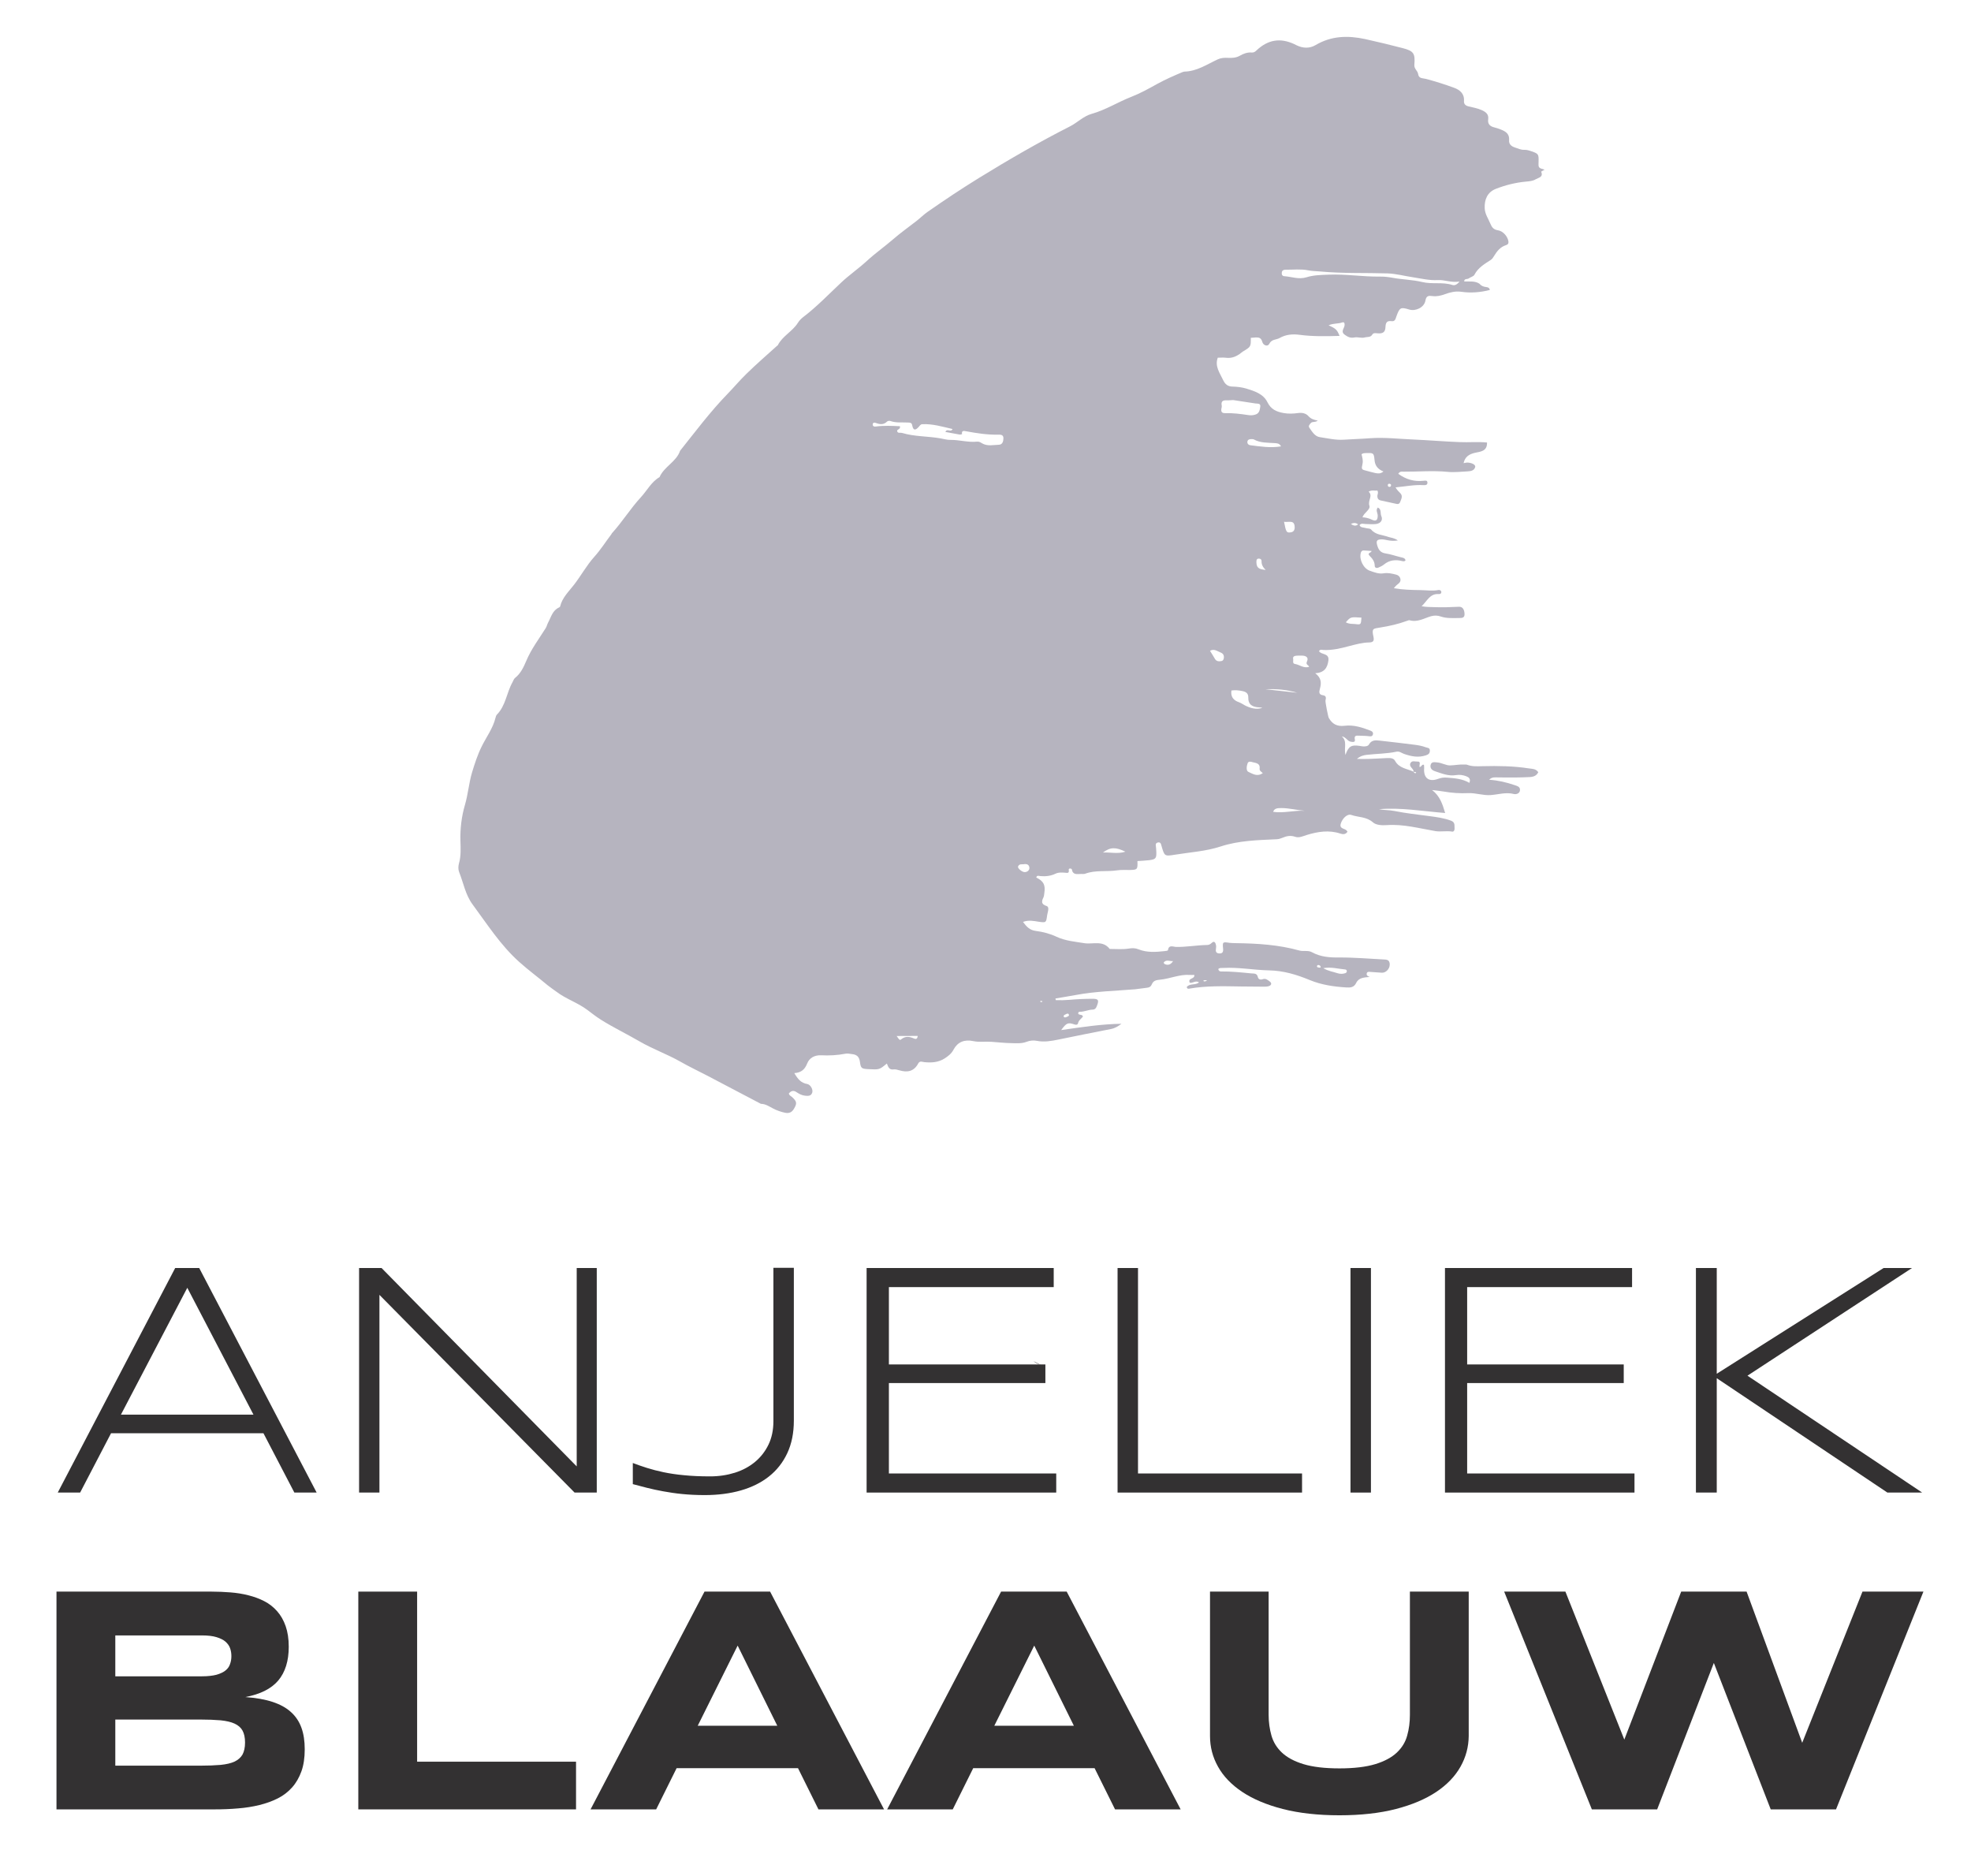
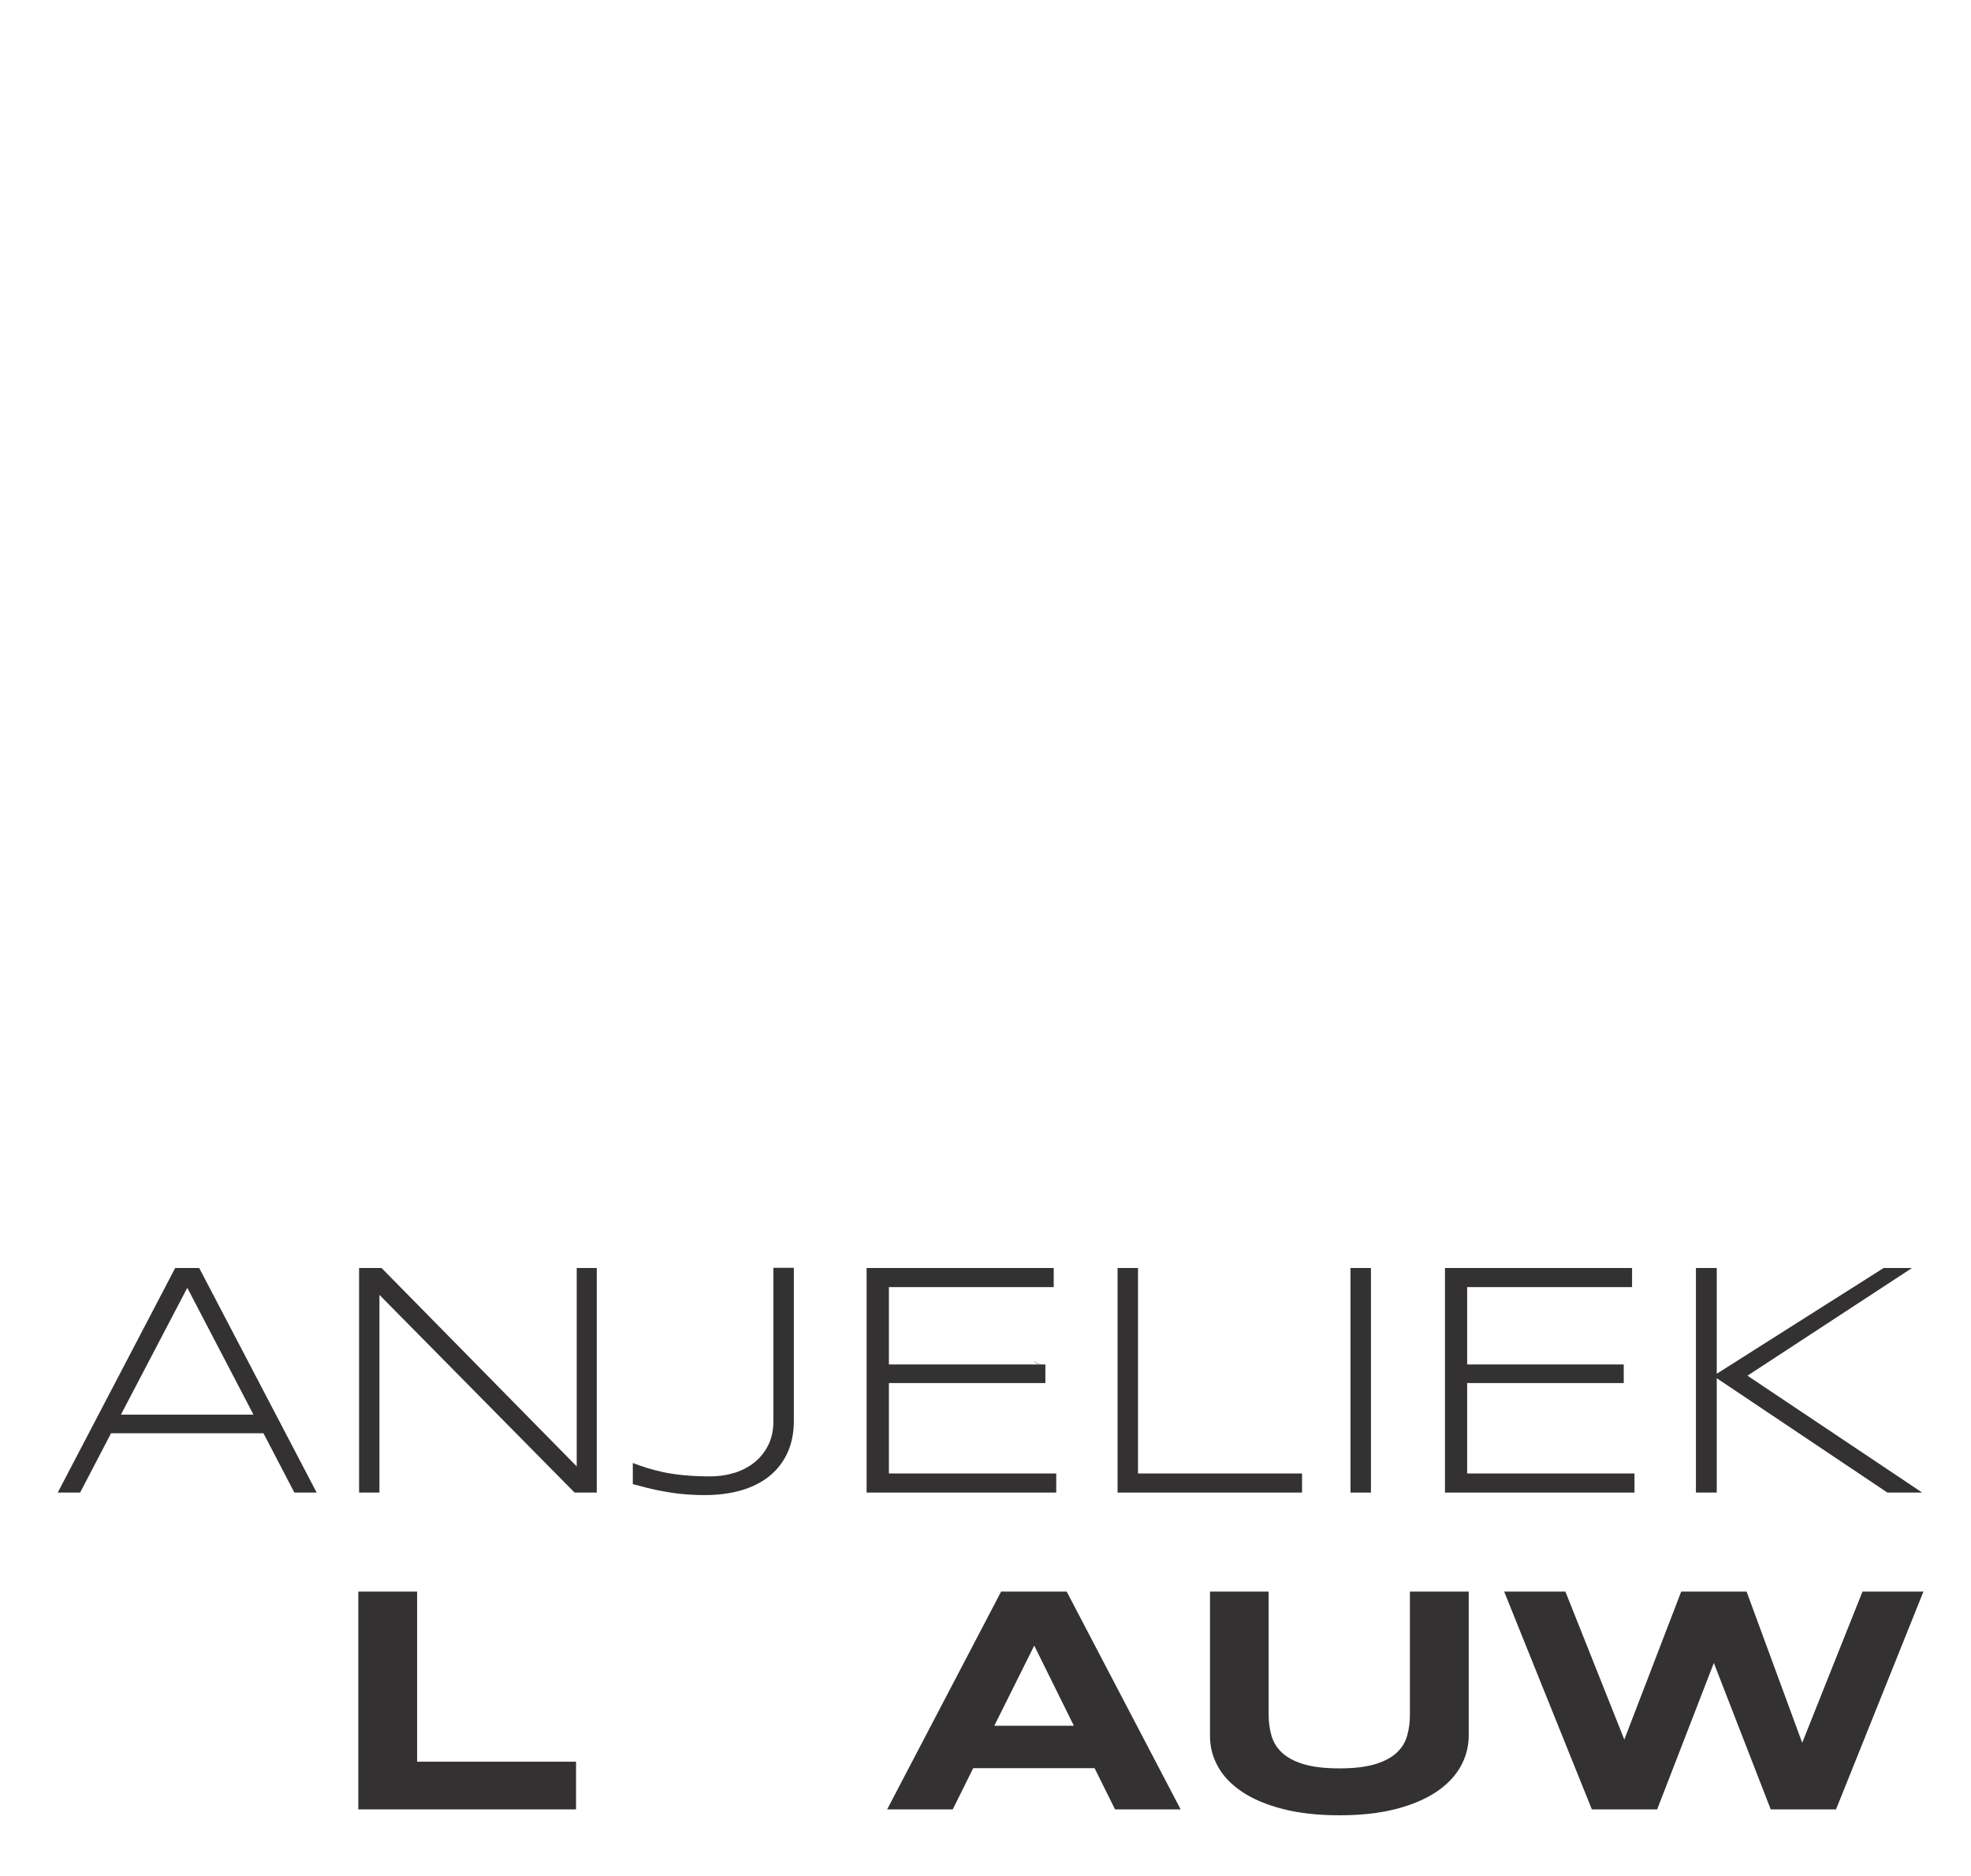
<svg xmlns="http://www.w3.org/2000/svg" version="1.1" id="Laag_1" x="0px" y="0px" viewBox="0 0 203.42 193.57" style="enable-background:new 0 0 203.42 193.57;" xml:space="preserve">
  <style type="text/css">
	.st0{fill:#231F20;}
	.st1{fill:#B6B4BF;}
	.st2{fill:#333132;}
</style>
  <g>
    <path class="st0" d="M106.66,140.45c0.24,0.19,0.53,0.32,0.82,0.43L106.66,140.45z" />
-     <path class="st1" d="M73.03,111.01c-0.95-0.5-1.92-0.95-2.84-1.48c-1.35-0.76-2.83-1.29-4.16-2.06c-1.34-0.78-2.74-1.45-4.04-2.27   c-0.47-0.3-0.92-0.65-1.37-0.99c-1.01-0.76-2.22-1.13-3.22-1.9c-0.28-0.21-0.59-0.41-0.86-0.63c-0.98-0.82-2-1.57-2.96-2.43   c-1.93-1.73-3.3-3.89-4.81-5.93c-0.74-1-0.94-2.23-1.39-3.35c-0.1-0.26-0.09-0.61-0.01-0.89c0.22-0.76,0.17-1.54,0.15-2.31   c-0.04-1.26,0.12-2.54,0.46-3.7c0.33-1.12,0.41-2.26,0.73-3.34c0.27-0.9,0.57-1.83,1.01-2.72c0.48-0.97,1.16-1.87,1.42-2.95   c0.03-0.11,0.07-0.25,0.14-0.32c0.92-0.93,1-2.26,1.61-3.34c0.09-0.15,0.13-0.34,0.27-0.45c0.58-0.46,0.88-1.11,1.16-1.77   c0.51-1.21,1.3-2.25,1.99-3.35c0.12-0.18,0.15-0.39,0.25-0.57c0.31-0.57,0.45-1.26,1.12-1.57c0.05-0.02,0.12-0.07,0.13-0.12   c0.22-0.91,0.89-1.53,1.43-2.23c0.73-0.94,1.29-1.99,2.09-2.88c0.65-0.72,1.18-1.56,1.77-2.34c0.02-0.02,0.02-0.06,0.04-0.08   c1.08-1.18,1.92-2.56,3-3.73c0.64-0.69,1.08-1.59,1.93-2.08c0.47-1.09,1.73-1.57,2.12-2.72c1.59-1.99,3.11-4.03,4.9-5.87   c0.66-0.68,1.27-1.41,1.95-2.07c1.02-1,2.1-1.93,3.16-2.89c0.02-0.02,0.06-0.03,0.07-0.05c0.48-0.96,1.51-1.42,2.07-2.31   c0.14-0.22,0.33-0.43,0.54-0.59c1.42-1.08,2.64-2.36,3.93-3.57c0.84-0.79,1.8-1.45,2.65-2.23c0.88-0.81,1.85-1.49,2.75-2.27   c0.76-0.66,1.59-1.24,2.38-1.86c0.4-0.31,0.75-0.67,1.16-0.95c1.73-1.21,3.49-2.38,5.29-3.49c3.07-1.89,6.18-3.69,9.39-5.32   c0.77-0.39,1.38-1.05,2.23-1.29c1.44-0.4,2.7-1.21,4.08-1.75c0.93-0.36,1.83-0.86,2.71-1.35c0.84-0.46,1.71-0.84,2.59-1.21   c0.06-0.02,0.11-0.04,0.17-0.05c1.3-0.02,2.34-0.74,3.46-1.26c0.34-0.16,0.69-0.18,1.05-0.16c0.43,0.02,0.85,0,1.22-0.21   c0.4-0.23,0.8-0.38,1.26-0.34c0.19,0.01,0.33-0.07,0.47-0.21c1.18-1.12,2.45-1.33,3.9-0.66c0.08,0.04,0.16,0.08,0.24,0.12   c0.66,0.32,1.34,0.35,1.97-0.02c1.62-0.96,3.33-1,5.1-0.62c1.3,0.29,2.61,0.6,3.9,0.94c1.11,0.29,1.29,0.54,1.19,1.71   c-0.04,0.43,0.34,0.61,0.39,0.96c0.07,0.49,0.46,0.41,0.8,0.5c0.98,0.26,1.94,0.56,2.89,0.91c0.61,0.22,1.1,0.61,1.04,1.38   c-0.02,0.31,0.17,0.48,0.48,0.55c0.46,0.11,0.93,0.19,1.37,0.39c0.41,0.19,0.72,0.42,0.65,0.94c-0.07,0.48,0.18,0.72,0.61,0.83   c0.23,0.06,0.46,0.13,0.68,0.22c0.5,0.19,0.92,0.45,0.87,1.09c-0.04,0.44,0.24,0.65,0.6,0.77c0.31,0.1,0.61,0.25,0.95,0.24   c0.28-0.01,0.53,0.07,0.78,0.16c0.69,0.24,0.73,0.3,0.71,1.03c-0.03,0.67-0.03,0.67,0.62,0.86c-0.12,0.07-0.36,0.19-0.35,0.21   c0.24,0.57-0.28,0.61-0.55,0.77c-0.3,0.19-0.68,0.22-1.03,0.25c-1.07,0.1-2.11,0.36-3.11,0.75c-0.85,0.34-1.18,1.08-1.14,2   c0.03,0.61,0.36,1.05,0.57,1.56c0.17,0.4,0.33,0.64,0.79,0.71c0.54,0.08,1.01,0.64,1.09,1.15c0.03,0.21-0.06,0.33-0.26,0.39   c-0.58,0.18-0.92,0.62-1.22,1.11c-0.09,0.15-0.18,0.3-0.34,0.41c-0.65,0.42-1.31,0.8-1.69,1.53c-0.09,0.18-0.4,0.24-0.59,0.38   c-0.15,0.11-0.45-0.02-0.47,0.31c0.54,0.03,1.09-0.08,1.57,0.23c0.18,0.22,0.42,0.32,0.7,0.35c0.2,0.02,0.34,0.08,0.38,0.3   c-0.96,0.25-1.97,0.33-2.92,0.19c-0.64-0.09-1.16,0.05-1.7,0.24c-0.43,0.16-0.85,0.26-1.31,0.2c-0.38-0.05-0.63-0.05-0.72,0.48   c-0.13,0.7-1.01,1.11-1.67,0.91c-0.88-0.27-0.99-0.22-1.32,0.7c-0.09,0.25-0.13,0.55-0.5,0.5c-0.46-0.06-0.61,0.12-0.63,0.6   c-0.02,0.56-0.29,0.71-0.86,0.65c-0.18-0.02-0.4-0.04-0.49,0.12c-0.19,0.33-0.51,0.23-0.79,0.31c-0.36,0.1-0.72-0.07-1.06,0   c-0.4,0.08-0.67-0.04-0.98-0.26c-0.47-0.32-0.11-0.62-0.05-0.94c0.03-0.17,0.02-0.44-0.23-0.35c-0.44,0.16-0.93,0.07-1.41,0.3   c0.76,0.34,0.88,0.46,1.13,1.09c-1.38,0.04-2.75,0.07-4.11-0.11c-0.73-0.1-1.43-0.04-2.08,0.33c-0.35,0.2-0.82,0.1-1.07,0.61   c-0.15,0.3-0.62,0.17-0.72-0.23c-0.11-0.39-0.33-0.45-0.65-0.44c-0.18,0.01-0.35,0.02-0.53,0.04c0.01,0.92,0.01,0.92-0.83,1.42   c-0.13,0.08-0.23,0.19-0.35,0.27c-0.41,0.27-0.84,0.43-1.35,0.37c-0.29-0.04-0.58-0.01-0.88-0.01c-0.33,0.9,0.22,1.58,0.56,2.32   c0.2,0.42,0.47,0.65,0.96,0.66c0.47,0.01,0.96,0.07,1.41,0.2c0.85,0.26,1.77,0.55,2.19,1.4c0.37,0.75,0.92,0.99,1.67,1.13   c0.51,0.09,1,0.07,1.5,0c0.42-0.06,0.82,0.03,1.07,0.32c0.25,0.28,0.55,0.38,0.96,0.46c-0.28,0.22-0.55,0.06-0.72,0.26   c-0.13,0.14-0.27,0.3-0.15,0.47c0.29,0.41,0.57,0.91,1.1,0.98c0.82,0.12,1.63,0.32,2.48,0.26c0.89-0.06,1.78-0.08,2.67-0.15   c1.49-0.11,2.97,0.07,4.46,0.13c1.61,0.07,3.21,0.21,4.82,0.27c0.93,0.04,1.88-0.05,2.81,0.04c0.03,0.92-0.69,0.94-1.23,1.06   c-0.61,0.14-1.04,0.4-1.19,1.07c0.13-0.02,0.24-0.05,0.35-0.06c0.48,0,0.91,0.22,0.85,0.46c-0.1,0.38-0.47,0.43-0.79,0.45   c-0.68,0.03-1.37,0.12-2.05,0.05c-1.52-0.15-3.04-0.01-4.56-0.02c-0.16,0-0.36-0.07-0.54,0.22c0.79,0.58,1.65,0.83,2.62,0.72   c0.18-0.02,0.39-0.06,0.39,0.2c0,0.23-0.18,0.26-0.38,0.25c-0.97-0.06-1.91,0.14-2.91,0.23c0.16,0.29,0.34,0.44,0.5,0.61   c0.28,0.3,0.08,0.61-0.03,0.91c-0.06,0.15-0.17,0.23-0.35,0.19c-0.55-0.12-1.1-0.24-1.65-0.36c-0.24-0.05-0.35-0.21-0.35-0.45   c0-0.17,0.14-0.34,0-0.58c-0.25,0.06-0.54-0.09-0.9,0.12c0.48,0.44-0.11,0.9,0.08,1.45c0.14,0.41-0.58,0.73-0.71,1.2   c0.31,0.01,0.65,0.09,0.98,0.25c0.42,0.2,0.59,0.04,0.59-0.43c0-0.27-0.24-0.55,0.01-0.83c0.41,0.19,0.23,0.6,0.36,0.88   c0.19,0.42-0.07,0.76-0.54,0.82c-0.35,0.05-0.71,0-1.07,0c-0.22,0-0.46-0.12-0.64,0.12c0.13,0.28,0.4,0.22,0.61,0.29   c0.2,0.07,0.49,0.03,0.59,0.16c0.47,0.57,1.17,0.54,1.77,0.76c0.29,0.1,0.63,0.1,0.99,0.37c-0.44,0.06-0.75,0.04-1.08-0.03   c-0.23-0.05-0.47-0.1-0.71-0.08c-0.42,0.03-0.46,0.21-0.33,0.65c0.14,0.47,0.37,0.73,0.87,0.8c0.53,0.08,1.04,0.27,1.56,0.39   c0.21,0.05,0.42,0.07,0.48,0.32c-0.08,0.11-0.2,0.11-0.32,0.08c-0.7-0.18-1.34-0.12-1.92,0.36c-0.16,0.13-0.36,0.22-0.54,0.3   c-0.19,0.09-0.4,0.04-0.4-0.18c0-0.43-0.24-0.74-0.51-1.01c-0.35-0.34,0.2-0.32,0.18-0.52c-0.27-0.02-0.53-0.03-0.8-0.05   c-0.19-0.01-0.28,0.12-0.31,0.26c-0.18,0.67,0.27,1.61,0.95,1.84c0.44,0.15,0.9,0.34,1.4,0.26c0.46-0.08,0.89,0.03,1.32,0.14   c0.4,0.1,0.58,0.59,0.29,0.86c-0.18,0.16-0.39,0.3-0.54,0.54c0.91,0.15,1.82,0.18,2.74,0.19c0.62,0.01,1.24,0.11,1.87-0.01   c0.11-0.02,0.26,0.05,0.28,0.17c0.03,0.19-0.11,0.26-0.27,0.25c-0.92-0.07-1.2,0.75-1.76,1.25c0.46,0.1,0.91,0.08,1.35,0.1   c0.84,0.03,1.67,0,2.5-0.04c0.37-0.02,0.56,0.27,0.58,0.73c0.02,0.4-0.23,0.43-0.52,0.43c-0.65,0-1.31,0.06-1.95-0.16   c-0.31-0.11-0.63-0.12-0.97-0.03c-0.73,0.21-1.42,0.66-2.23,0.42c-0.07-0.02-0.17,0.03-0.26,0.06c-0.9,0.33-1.82,0.54-2.77,0.69   c-0.73,0.12-0.9,0.07-0.7,0.96c0.08,0.37,0.01,0.57-0.42,0.58c-0.72,0.01-1.4,0.2-2.1,0.38c-0.86,0.23-1.73,0.44-2.64,0.4   c-0.15-0.01-0.34-0.1-0.46,0.12c0.24,0.4,1.07,0.17,0.97,0.96c-0.1,0.77-0.43,1.26-1.36,1.32c0.66,0.49,0.64,1.03,0.48,1.61   c-0.09,0.32-0.12,0.6,0.32,0.66c0.35,0.05,0.32,0.28,0.26,0.53c-0.04,0.14,0.27,1.69,0.34,1.81c0.36,0.63,0.85,0.9,1.62,0.81   c0.93-0.12,1.83,0.17,2.7,0.51c0.18,0.07,0.3,0.21,0.22,0.42c-0.06,0.16-0.18,0.17-0.36,0.15c-0.35-0.05-0.71-0.04-1.07-0.06   c-0.28-0.01-0.51-0.03-0.42,0.41c0.06,0.29-0.22,0.25-0.44,0.21c-0.36-0.07-0.48-0.5-0.91-0.54c0.6,0.5,0.2,1.19,0.38,1.91   c0.31-0.9,0.61-1.06,1.43-0.94c0.15,0.02,0.29,0.06,0.44,0.06c0.21,0,0.46-0.02,0.56-0.21c0.26-0.46,0.68-0.44,1.09-0.39   c1.18,0.13,2.37,0.27,3.55,0.42c0.42,0.05,0.83,0.12,1.22,0.27c0.18,0.07,0.42,0.03,0.42,0.34c0,0.29-0.14,0.4-0.41,0.49   c-0.79,0.26-1.52,0.11-2.26-0.15c-0.25-0.09-0.48-0.29-0.76-0.23c-1.02,0.22-2.07,0.21-3.1,0.33c-0.31,0.04-0.63,0.11-1,0.42   c0.49,0,0.83,0.01,1.17,0c0.66-0.02,1.31-0.06,1.97-0.09c0.3-0.01,0.65,0,0.8,0.29c0.42,0.77,1.25,0.81,1.92,1.12   c0.02,0.1,0.09,0.15,0.18,0.15c0.07,0,0.09-0.08,0.05-0.1c-0.07-0.03-0.16-0.03-0.24-0.04c0.01-0.13-0.05-0.22-0.13-0.32   c-0.16-0.18-0.34-0.39-0.16-0.63c0.17-0.23,0.44-0.09,0.67-0.11c0.46-0.03,0.15,0.42,0.25,0.57c0.23-0.05,0.21-0.31,0.44-0.23   c0.01,0.11,0.03,0.22,0.02,0.34c-0.08,1.02,0.48,1.47,1.46,1.1c0.29-0.11,0.57-0.14,0.87-0.12c0.81,0.06,1.61,0.11,2.34,0.54   c0.16-0.42-0.06-0.58-0.32-0.68c-0.34-0.13-0.7-0.18-1.06-0.12c-0.78,0.13-1.47-0.17-2.17-0.4c-0.33-0.11-0.53-0.32-0.45-0.66   c0.09-0.35,0.42-0.27,0.68-0.25c0.46,0.04,0.93,0.32,1.32,0.31c0.48-0.01,0.98-0.12,1.49-0.09c0.09,0,0.19-0.01,0.27,0.02   c0.52,0.2,1.06,0.16,1.59,0.15c1.61-0.04,3.21-0.02,4.81,0.23c0.35,0.05,0.7,0.03,0.95,0.39c-0.17,0.35-0.45,0.47-0.85,0.5   c-1.07,0.06-2.15,0.05-3.22,0.04c-0.34,0-0.7-0.08-1,0.24c0.91,0.06,1.77,0.26,2.62,0.55c0.31,0.11,0.6,0.17,0.56,0.55   c-0.04,0.35-0.43,0.42-0.63,0.37c-0.81-0.21-1.59,0.05-2.38,0.11c-0.79,0.06-1.54-0.23-2.31-0.2c-0.87,0.04-1.73-0.02-2.58-0.17   c-0.39-0.07-0.78-0.1-1.17-0.15c0.8,0.61,1.07,1.43,1.35,2.37c-2.33-0.18-4.57-0.59-6.83-0.39c0.53,0.1,1.07,0.08,1.58,0.18   c1.2,0.24,2.4,0.37,3.61,0.53c0.76,0.1,1.53,0.2,2.26,0.48c0.44,0.17,0.32,0.51,0.35,0.82c0.01,0.18-0.1,0.33-0.25,0.3   c-0.57-0.1-1.16,0.04-1.72-0.05c-1.66-0.28-3.3-0.74-5.01-0.62c-0.52,0.04-1.13,0-1.45-0.29c-0.67-0.59-1.49-0.5-2.23-0.76   c-0.41-0.14-0.9,0.34-1.08,0.88c-0.17,0.5,0.27,0.5,0.52,0.66c0.07,0.04,0.12,0.12,0.17,0.19c-0.19,0.3-0.48,0.28-0.72,0.2   c-1.18-0.4-2.34-0.21-3.49,0.14c-0.39,0.12-0.78,0.33-1.21,0.18c-0.46-0.16-0.88-0.07-1.3,0.11c-0.19,0.08-0.38,0.14-0.6,0.15   c-1.95,0.09-3.9,0.13-5.79,0.75c-1.53,0.5-3.16,0.59-4.74,0.85c-1.04,0.17-1.04,0.14-1.35-0.93c-0.02-0.06-0.03-0.12-0.05-0.17   c-0.06-0.17-0.19-0.21-0.35-0.16c-0.12,0.04-0.2,0.11-0.19,0.25c0.02,0.24,0.06,0.47,0.06,0.71c0.02,0.67-0.06,0.77-0.74,0.86   c-0.4,0.05-0.81,0.06-1.21,0.09c0.03,0.87,0,0.9-0.78,0.92c-0.45,0.01-0.9-0.03-1.34,0.04c-1.08,0.16-2.2-0.05-3.26,0.34   c-0.13,0.05-0.3,0.03-0.44,0.03c-0.39,0-0.84,0.14-0.95-0.47c-0.02-0.11-0.35-0.14-0.32,0.03c0.07,0.43-0.18,0.32-0.4,0.31   c-0.33-0.02-0.64-0.05-0.96,0.1c-0.49,0.24-1.03,0.3-1.57,0.25c-0.14-0.01-0.36-0.12-0.42,0.15c0.76,0.37,0.96,0.77,0.83,1.61   c-0.02,0.15-0.03,0.31-0.09,0.44c-0.21,0.41-0.23,0.72,0.31,0.88c0.2,0.06,0.21,0.26,0.18,0.45c-0.04,0.18-0.08,0.35-0.11,0.52   c-0.1,0.76-0.1,0.77-0.87,0.66c-0.52-0.08-1.04-0.2-1.62,0.02c0.37,0.49,0.68,0.85,1.33,0.93c0.72,0.09,1.48,0.29,2.13,0.6   c0.93,0.43,1.88,0.5,2.85,0.66c0.88,0.15,1.92-0.33,2.63,0.59c0.01,0.02,0.06,0.01,0.09,0.01c0.63,0,1.26,0.06,1.88-0.04   c0.37-0.06,0.68-0.06,1.02,0.08c0.88,0.35,1.79,0.28,2.7,0.18c0.12-0.01,0.32-0.04,0.33-0.09c0.08-0.6,0.54-0.35,0.82-0.34   c1.08,0.02,2.14-0.18,3.21-0.2c0.18,0,0.32-0.06,0.47-0.2c0.29-0.29,0.41-0.02,0.46,0.22c0.04,0.17-0.02,0.36-0.02,0.53   c0,0.22,0.14,0.31,0.34,0.32c0.35,0.02,0.44-0.14,0.41-0.49c-0.07-0.71-0.04-0.71,0.68-0.6c0.21,0.03,0.42,0.02,0.63,0.03   c2.21,0.03,4.41,0.16,6.56,0.76c0.43,0.12,0.89-0.05,1.31,0.18c0.86,0.48,1.82,0.55,2.77,0.54c1.58-0.01,3.16,0.13,4.73,0.21   c0.21,0.01,0.41,0.04,0.49,0.3c0.15,0.51-0.28,1.09-0.8,1.06c-0.39-0.02-0.77-0.06-1.16-0.08c-0.14-0.01-0.33-0.05-0.38,0.14   c-0.06,0.22,0.11,0.31,0.3,0.38c-0.54,0.05-1.12,0.05-1.39,0.61c-0.23,0.47-0.58,0.5-1.04,0.47c-1.29-0.08-2.57-0.27-3.75-0.76   c-1.36-0.56-2.7-0.97-4.2-1c-1.58-0.03-3.14-0.34-4.73-0.25c-0.18,0.01-0.39-0.04-0.52,0.12c0.06,0.21,0.18,0.24,0.29,0.24   c1.04-0.01,2.07,0.1,3.11,0.2c0.3,0.03,0.59-0.04,0.69,0.38c0.05,0.23,0.26,0.31,0.5,0.22c0.3-0.11,0.52,0.08,0.73,0.24   c0.24,0.18,0.16,0.38-0.08,0.47c-0.19,0.07-0.41,0.06-0.62,0.06c-0.78,0-1.55-0.01-2.33-0.02c-1.75-0.03-3.51-0.08-5.25,0.22   c-0.1,0.02-0.24,0.06-0.29-0.16c0.31-0.41,0.9-0.16,1.26-0.48c-0.33-0.25-0.68,0.13-0.95,0.03c-0.23-0.52,0.54-0.33,0.47-0.8   c-0.16,0-0.31,0.01-0.45,0c-1.07-0.08-2.04,0.39-3.08,0.49c-0.38,0.04-0.7,0.08-0.86,0.49c-0.08,0.21-0.25,0.32-0.48,0.34   c-0.41,0.04-0.83,0.12-1.24,0.16c-2.04,0.17-4.1,0.21-6.12,0.59c-0.7,0.13-1.4,0.24-2.1,0.36c0.01,0.06,0.02,0.12,0.03,0.17   c0.47,0.02,0.93,0.01,1.4-0.03c0.79-0.07,1.59-0.11,2.39-0.11c0.62,0,0.68,0.14,0.47,0.7c-0.09,0.24-0.18,0.42-0.48,0.42   c-0.44,0.01-0.86,0.24-1.31,0.22c-0.09-0.01-0.15,0.07-0.16,0.17c0.09,0.23,0.41,0.05,0.5,0.32c-0.16,0.23-0.44,0.37-0.51,0.69   c-0.03,0.16-0.19,0.19-0.36,0.13c-0.68-0.23-0.83-0.17-1.38,0.58c2.14-0.31,4.16-0.62,6.22-0.65c-0.34,0.26-0.67,0.46-1.08,0.54   c-1.81,0.35-3.62,0.72-5.43,1.09c-0.73,0.15-1.46,0.28-2.22,0.13c-0.35-0.07-0.73-0.03-1.06,0.1c-0.5,0.19-1,0.15-1.5,0.14   c-0.71-0.01-1.43-0.09-2.13-0.14c-0.62-0.05-1.24,0.06-1.86-0.07c-0.93-0.2-1.63,0.09-2.05,0.88c-0.22,0.42-0.55,0.67-0.94,0.92   c-0.65,0.4-1.33,0.44-2.06,0.37c-0.21-0.02-0.48-0.17-0.64,0.13c-0.44,0.83-1.12,0.96-1.95,0.71c-0.2-0.06-0.42-0.12-0.62-0.09   c-0.45,0.06-0.54-0.3-0.67-0.61c-0.77,0.64-0.77,0.64-1.92,0.58c-0.68-0.04-0.77-0.07-0.86-0.76c-0.07-0.52-0.33-0.74-0.8-0.79   c-0.24-0.03-0.48-0.09-0.71-0.04c-0.82,0.16-1.66,0.2-2.49,0.16c-0.69-0.03-1.22,0.28-1.44,0.84c-0.24,0.61-0.6,0.95-1.33,1   c0.36,0.61,0.69,1.02,1.32,1.12c0.35,0.06,0.63,0.57,0.53,0.89c-0.12,0.38-0.45,0.35-0.74,0.32c-0.33-0.03-0.62-0.19-0.89-0.37   c-0.32-0.22-0.58-0.12-0.79,0.15c0.07,0.22,0.23,0.26,0.34,0.36c0.51,0.47,0.52,0.66,0.18,1.23c-0.22,0.36-0.5,0.47-0.9,0.39   c-0.44-0.09-0.86-0.24-1.26-0.45c-0.39-0.2-0.77-0.47-1.24-0.47L73.03,111.01z M130.65,58.81l0.03,0.05l-0.04-0.04   c-0.27-0.25-0.45-0.53-0.44-0.92c0-0.18-0.12-0.26-0.28-0.26c-0.26,0-0.25,0.21-0.25,0.38C129.69,58.58,129.89,58.74,130.65,58.81    M92.88,43.98c0.09,0.38-0.4,0.29-0.27,0.56c0.09,0.19,0.32,0.08,0.48,0.13c1.29,0.39,2.65,0.33,3.96,0.56   c0.35,0.06,0.69,0.17,1.05,0.16c0.92-0.01,1.82,0.28,2.75,0.18c0.18-0.02,0.34,0.07,0.5,0.17c0.55,0.33,1.17,0.17,1.75,0.15   c0.36-0.01,0.46-0.36,0.46-0.67c0-0.4-0.32-0.37-0.58-0.37c-1.11,0.02-2.19-0.15-3.27-0.35c-0.21-0.04-0.5-0.1-0.42,0.3   c-0.08,0.01-0.17,0.05-0.25,0.04c-0.48-0.08-0.97-0.17-1.47-0.27c0.19-0.42,0.54,0.1,0.74-0.3c-1.04-0.24-2.05-0.55-3.12-0.5   c-0.21,0.01-0.27,0.18-0.4,0.31c-0.36,0.38-0.55,0.31-0.65-0.22c-0.05-0.25-0.22-0.25-0.39-0.26c-0.62-0.04-1.25,0.06-1.86-0.16   c-0.1-0.04-0.27-0.01-0.34,0.06c-0.36,0.35-0.74,0.3-1.16,0.14c-0.15-0.06-0.33-0.03-0.32,0.17c0,0.17,0.15,0.23,0.32,0.2   C91.21,43.9,92.04,43.94,92.88,43.98 M150.63,29.05c-0.85,0.14-1.53-0.19-2.24-0.15c-0.87,0.05-1.71-0.16-2.56-0.29   c-0.88-0.13-1.75-0.37-2.63-0.4c-2.32-0.07-4.64,0.02-6.96-0.2c-0.41-0.04-0.82-0.03-1.24-0.12c-0.76-0.15-1.54-0.05-2.32-0.06   c-0.19,0-0.36,0.06-0.39,0.28c-0.03,0.2,0.04,0.38,0.26,0.39c0.76,0.05,1.49,0.36,2.29,0.11c0.73-0.23,1.51-0.24,2.29-0.27   c1.76-0.07,3.5,0.22,5.26,0.2c0.44-0.01,0.88,0.04,1.32,0.12c1.02,0.19,2.07,0.2,3.07,0.44c1.03,0.25,2.09-0.02,3.1,0.3   C150.11,29.48,150.35,29.4,150.63,29.05 M127.27,41.28c-0.37,0.02-0.54,0.04-0.72,0.03c-0.39-0.02-0.54,0.15-0.46,0.54   c0.02,0.11-0.02,0.23-0.04,0.35c-0.04,0.3,0.07,0.44,0.39,0.43c0.8-0.02,1.6,0.08,2.39,0.2c0.26,0.04,0.52,0.03,0.79-0.07   c0.38-0.15,0.4-0.51,0.45-0.81c0.05-0.36-0.31-0.29-0.51-0.32C128.72,41.5,127.9,41.38,127.27,41.28 M130.29,73.04   c-0.11-0.02-0.22-0.05-0.34-0.05c-0.68-0.03-1.14-0.27-1.12-1.04c0.01-0.4-0.24-0.57-0.6-0.64c-0.38-0.08-0.76-0.12-1.14-0.06   c-0.09,0.64,0.2,1.01,0.78,1.21c0.22,0.08,0.42,0.22,0.62,0.33C129.06,73.07,129.64,73.25,130.29,73.04 M142.78,48.65   c-0.59-0.24-0.87-0.6-0.92-1.19c-0.07-0.74-0.12-0.73-0.87-0.71c-0.15,0.01-0.3-0.01-0.47,0.12c0.07,0.31,0.18,0.63,0.1,0.99   c-0.13,0.59-0.11,0.59,0.46,0.73c0.29,0.07,0.57,0.16,0.86,0.22C142.19,48.85,142.45,48.92,142.78,48.65 M130.33,79.77   c-0.17-0.14-0.35-0.25-0.33-0.44c0.08-0.56-0.34-0.59-0.7-0.68c-0.19-0.05-0.44-0.14-0.54,0.11c-0.11,0.3-0.17,0.78,0.09,0.89   C129.27,79.83,129.75,80.19,130.33,79.77 M135.11,68.8c-0.05-0.18-0.39-0.21-0.22-0.55c0.19-0.4-0.09-0.59-0.5-0.6   c-0.21,0-0.42-0.01-0.62,0.01c-0.19,0.02-0.36,0.1-0.31,0.33c0.04,0.18-0.1,0.48,0.19,0.52C134.14,68.59,134.57,69,135.11,68.8    M131.4,83.77c1.08,0.16,2.17-0.17,3.28-0.11c-0.82-0.06-1.61-0.28-2.44-0.28C131.83,83.38,131.51,83.41,131.4,83.77 M132.21,46.06   c-0.17-0.34-0.44-0.32-0.7-0.34c-0.71-0.05-1.44-0.01-2.09-0.37c-0.07-0.04-0.17-0.04-0.26-0.04c-0.18,0-0.38,0.03-0.42,0.25   c-0.04,0.22,0.13,0.36,0.29,0.38C130.07,46.07,131.12,46.24,132.21,46.06 M132.52,53.84c0.21,1.08,0.26,1.15,0.69,1.09   c0.43-0.05,0.43-0.45,0.4-0.67C133.52,53.63,132.99,53.92,132.52,53.84 M113.83,87.97c0.75-0.05,1.51,0.17,2.32-0.09   C115.13,87.39,114.6,87.4,113.83,87.97 M138.9,64.21c0.35,0.2,0.65,0.15,0.94,0.18c0.62,0.08,0.62,0.08,0.67-0.66   C139.39,63.65,139.39,63.65,138.9,64.21 M130.6,71.12c1.09,0.12,2.19,0.24,3.28,0.36C132.81,71.16,131.71,71.07,130.6,71.12    M124.88,67.15c0.17,0.28,0.34,0.54,0.5,0.82c0.16,0.29,0.42,0.29,0.69,0.24c0.16-0.03,0.22-0.17,0.24-0.33   c0.03-0.27-0.08-0.45-0.33-0.55C125.63,67.2,125.32,66.91,124.88,67.15 M105.61,89.18c-0.1,0.02-0.42-0.08-0.54,0.23   c-0.07,0.18,0.43,0.6,0.71,0.58c0.26-0.02,0.47-0.19,0.46-0.45C106.22,89.3,106.08,89.09,105.61,89.18 M136.57,99.9   c0.55,0.32,1.03,0.37,1.47,0.52c0.25,0.08,0.53,0.09,0.79,0c0.08-0.03,0.16-0.08,0.17-0.17c0.02-0.16-0.09-0.22-0.21-0.22   C138.09,99.97,137.4,99.75,136.57,99.9 M92.54,106.9c0.29,0.42,0.33,0.46,0.47,0.34c0.44-0.36,0.87-0.28,1.33-0.08   c0.15,0.07,0.35,0.08,0.37-0.27 M121.07,99.17c-0.32,0.04-0.68-0.2-0.96,0.13c-0.02,0.02,0.02,0.13,0.05,0.15   C120.52,99.65,120.82,99.55,121.07,99.17 M109.78,104.91c0.1,0.12,0.21,0.06,0.32,0.02c0.1-0.05,0.26-0.09,0.22-0.22   c-0.06-0.2-0.23-0.1-0.35-0.04C109.87,104.71,109.75,104.76,109.78,104.91 M136.03,99.57c-0.04,0.03-0.1,0.06-0.11,0.1   c-0.01,0.17,0.13,0.15,0.23,0.17c0.07,0.01,0.19,0.02,0.14-0.11C136.26,99.62,136.15,99.58,136.03,99.57 M143.57,50.03   c0-0.02-0.06-0.09-0.14-0.11c-0.12-0.02-0.22,0.03-0.2,0.18c0.01,0.08,0.08,0.14,0.17,0.14C143.49,50.23,143.56,50.21,143.57,50.03    M139.42,54.07c0.26,0.16,0.49,0.26,0.75,0.03C139.95,53.96,139.75,53.9,139.42,54.07 M124.57,101.18   c-0.05-0.02-0.11-0.05-0.15-0.04c-0.08,0.02-0.25-0.03-0.21,0.08C124.25,101.3,124.45,101.26,124.57,101.18 M107.46,103.41   c0.05-0.02,0.09-0.04,0.14-0.07c-0.04-0.02-0.09-0.07-0.13-0.07c-0.05,0-0.09,0.04-0.14,0.06   C107.37,103.36,107.41,103.38,107.46,103.41" />
    <path class="st2" d="M30.38,154.01l-3.19-6.12H11.46l-3.19,6.12H5.96l12.12-23.17h2.48l12.12,23.17H30.38z M19.33,132.88   l-6.85,13.09h13.68L19.33,132.88z" />
    <polygon class="st2" points="59.3,154.01 39.16,133.61 39.16,154.01 37.06,154.01 37.06,130.84 39.38,130.84 59.52,151.31    59.52,130.84 61.59,130.84 61.59,154.01  " />
    <path class="st2" d="M81.93,146.59c0,1.28-0.23,2.4-0.68,3.36c-0.45,0.96-1.08,1.76-1.89,2.4c-0.81,0.64-1.78,1.12-2.9,1.44   s-2.37,0.48-3.73,0.48c-0.84,0-1.62-0.04-2.33-0.11s-1.36-0.17-1.96-0.28c-0.6-0.11-1.16-0.23-1.67-0.36   c-0.51-0.13-1-0.26-1.46-0.38v-2.18c0.47,0.18,0.96,0.35,1.47,0.51c0.51,0.16,1.08,0.31,1.7,0.44c0.63,0.13,1.33,0.24,2.12,0.31   c0.78,0.08,1.68,0.12,2.69,0.12c0.91,0,1.76-0.13,2.56-0.38c0.79-0.25,1.48-0.62,2.07-1.11c0.59-0.49,1.05-1.08,1.39-1.78   c0.34-0.7,0.51-1.51,0.51-2.42v-15.83h2.11V146.59z" />
    <polygon class="st2" points="89.44,154.01 89.44,130.84 108.75,130.84 108.75,132.81 91.74,132.81 91.74,140.79 107.89,140.79    107.89,142.71 91.74,142.71 91.74,152.04 109.01,152.04 109.01,154.01  " />
    <polygon class="st2" points="115.34,154.01 115.34,130.84 117.45,130.84 117.45,152.04 134.38,152.04 134.38,154.01  " />
    <rect x="139.38" y="130.84" class="st2" width="2.11" height="23.17" />
    <polygon class="st2" points="149.13,154.01 149.13,130.84 168.44,130.84 168.44,132.81 151.42,132.81 151.42,140.79 167.58,140.79    167.58,142.71 151.42,142.71 151.42,152.04 168.69,152.04 168.69,154.01  " />
    <polygon class="st2" points="177.18,141.75 194.4,130.84 197.33,130.84 180.35,141.95 198.38,154.01 194.79,154.01 177.18,142.21    177.18,154.01 175.03,154.01 175.03,130.84 177.18,130.84  " />
-     <path class="st2" d="M31.45,180.5c0,0.87-0.11,1.63-0.34,2.27c-0.23,0.64-0.55,1.2-0.96,1.66c-0.41,0.46-0.9,0.84-1.47,1.13   c-0.57,0.29-1.21,0.52-1.9,0.69c-0.69,0.17-1.43,0.29-2.22,0.35c-0.78,0.07-1.6,0.1-2.44,0.1H5.83v-22.47h16.01   c0.64,0,1.29,0.03,1.94,0.08c0.65,0.05,1.27,0.15,1.86,0.3c0.59,0.15,1.14,0.35,1.64,0.61c0.51,0.26,0.95,0.61,1.32,1.03   c0.38,0.43,0.67,0.94,0.88,1.54c0.21,0.6,0.32,1.31,0.32,2.13c0,1.46-0.36,2.62-1.08,3.48c-0.72,0.85-1.85,1.42-3.4,1.71   c1.09,0.08,2.02,0.24,2.81,0.5c0.78,0.26,1.41,0.6,1.9,1.05c0.49,0.44,0.85,0.98,1.08,1.62C31.34,178.91,31.45,179.65,31.45,180.5    M23.88,170.89c0-0.28-0.04-0.55-0.13-0.81c-0.09-0.26-0.25-0.48-0.47-0.68c-0.23-0.2-0.54-0.35-0.93-0.47   c-0.39-0.12-0.89-0.18-1.5-0.18H11.9v4.22h8.94c0.61,0,1.11-0.06,1.5-0.16c0.39-0.11,0.7-0.26,0.93-0.44s0.39-0.41,0.47-0.66   C23.84,171.44,23.88,171.17,23.88,170.89 M25.29,179.8c0-0.51-0.09-0.92-0.26-1.23c-0.17-0.31-0.45-0.55-0.82-0.72   c-0.37-0.17-0.85-0.28-1.44-0.34c-0.59-0.05-1.29-0.08-2.11-0.08H11.9v4.76h8.76c0.82,0,1.52-0.03,2.11-0.08   c0.59-0.06,1.07-0.17,1.44-0.34c0.37-0.18,0.64-0.42,0.82-0.73C25.2,180.72,25.29,180.31,25.29,179.8" />
    <polygon class="st2" points="36.98,186.7 36.98,164.23 43.05,164.23 43.05,181.78 59.45,181.78 59.45,186.7  " />
-     <path class="st2" d="M82.36,182.45H69.83l-2.11,4.25h-6.77l11.76-22.47h6.77l11.76,22.47h-6.77L82.36,182.45z M72.01,178.07h8.21   l-4.09-8.27L72.01,178.07z" />
    <path class="st2" d="M112.97,182.45h-12.53l-2.11,4.25h-6.77l11.76-22.47h6.77l11.76,22.47h-6.77L112.97,182.45z M102.62,178.07   h8.21l-4.09-8.27L102.62,178.07z" />
    <path class="st2" d="M150.73,182.3c-0.56,0.99-1.39,1.86-2.5,2.6c-1.11,0.74-2.5,1.33-4.16,1.76c-1.66,0.43-3.61,0.65-5.83,0.65   c-2.22,0-4.17-0.22-5.85-0.65c-1.67-0.43-3.07-1.02-4.18-1.76c-1.11-0.74-1.95-1.61-2.5-2.6c-0.56-0.99-0.83-2.05-0.83-3.17v-14.9   h6.05v12.72c0,0.75,0.1,1.46,0.29,2.13c0.19,0.67,0.55,1.26,1.08,1.76c0.53,0.5,1.27,0.9,2.22,1.19c0.95,0.29,2.19,0.44,3.72,0.44   c1.51,0,2.75-0.15,3.7-0.44c0.95-0.29,1.69-0.69,2.22-1.19c0.53-0.5,0.89-1.09,1.07-1.76c0.19-0.67,0.28-1.38,0.28-2.13v-12.72   h6.07v14.9C151.57,180.25,151.29,181.31,150.73,182.3" />
    <polygon class="st2" points="180.26,164.23 186,179.83 192.22,164.23 198.51,164.23 189.49,186.7 182.75,186.7 176.88,171.59    171.03,186.7 164.29,186.7 155.24,164.23 161.56,164.23 167.64,179.5 173.51,164.23  " />
  </g>
</svg>